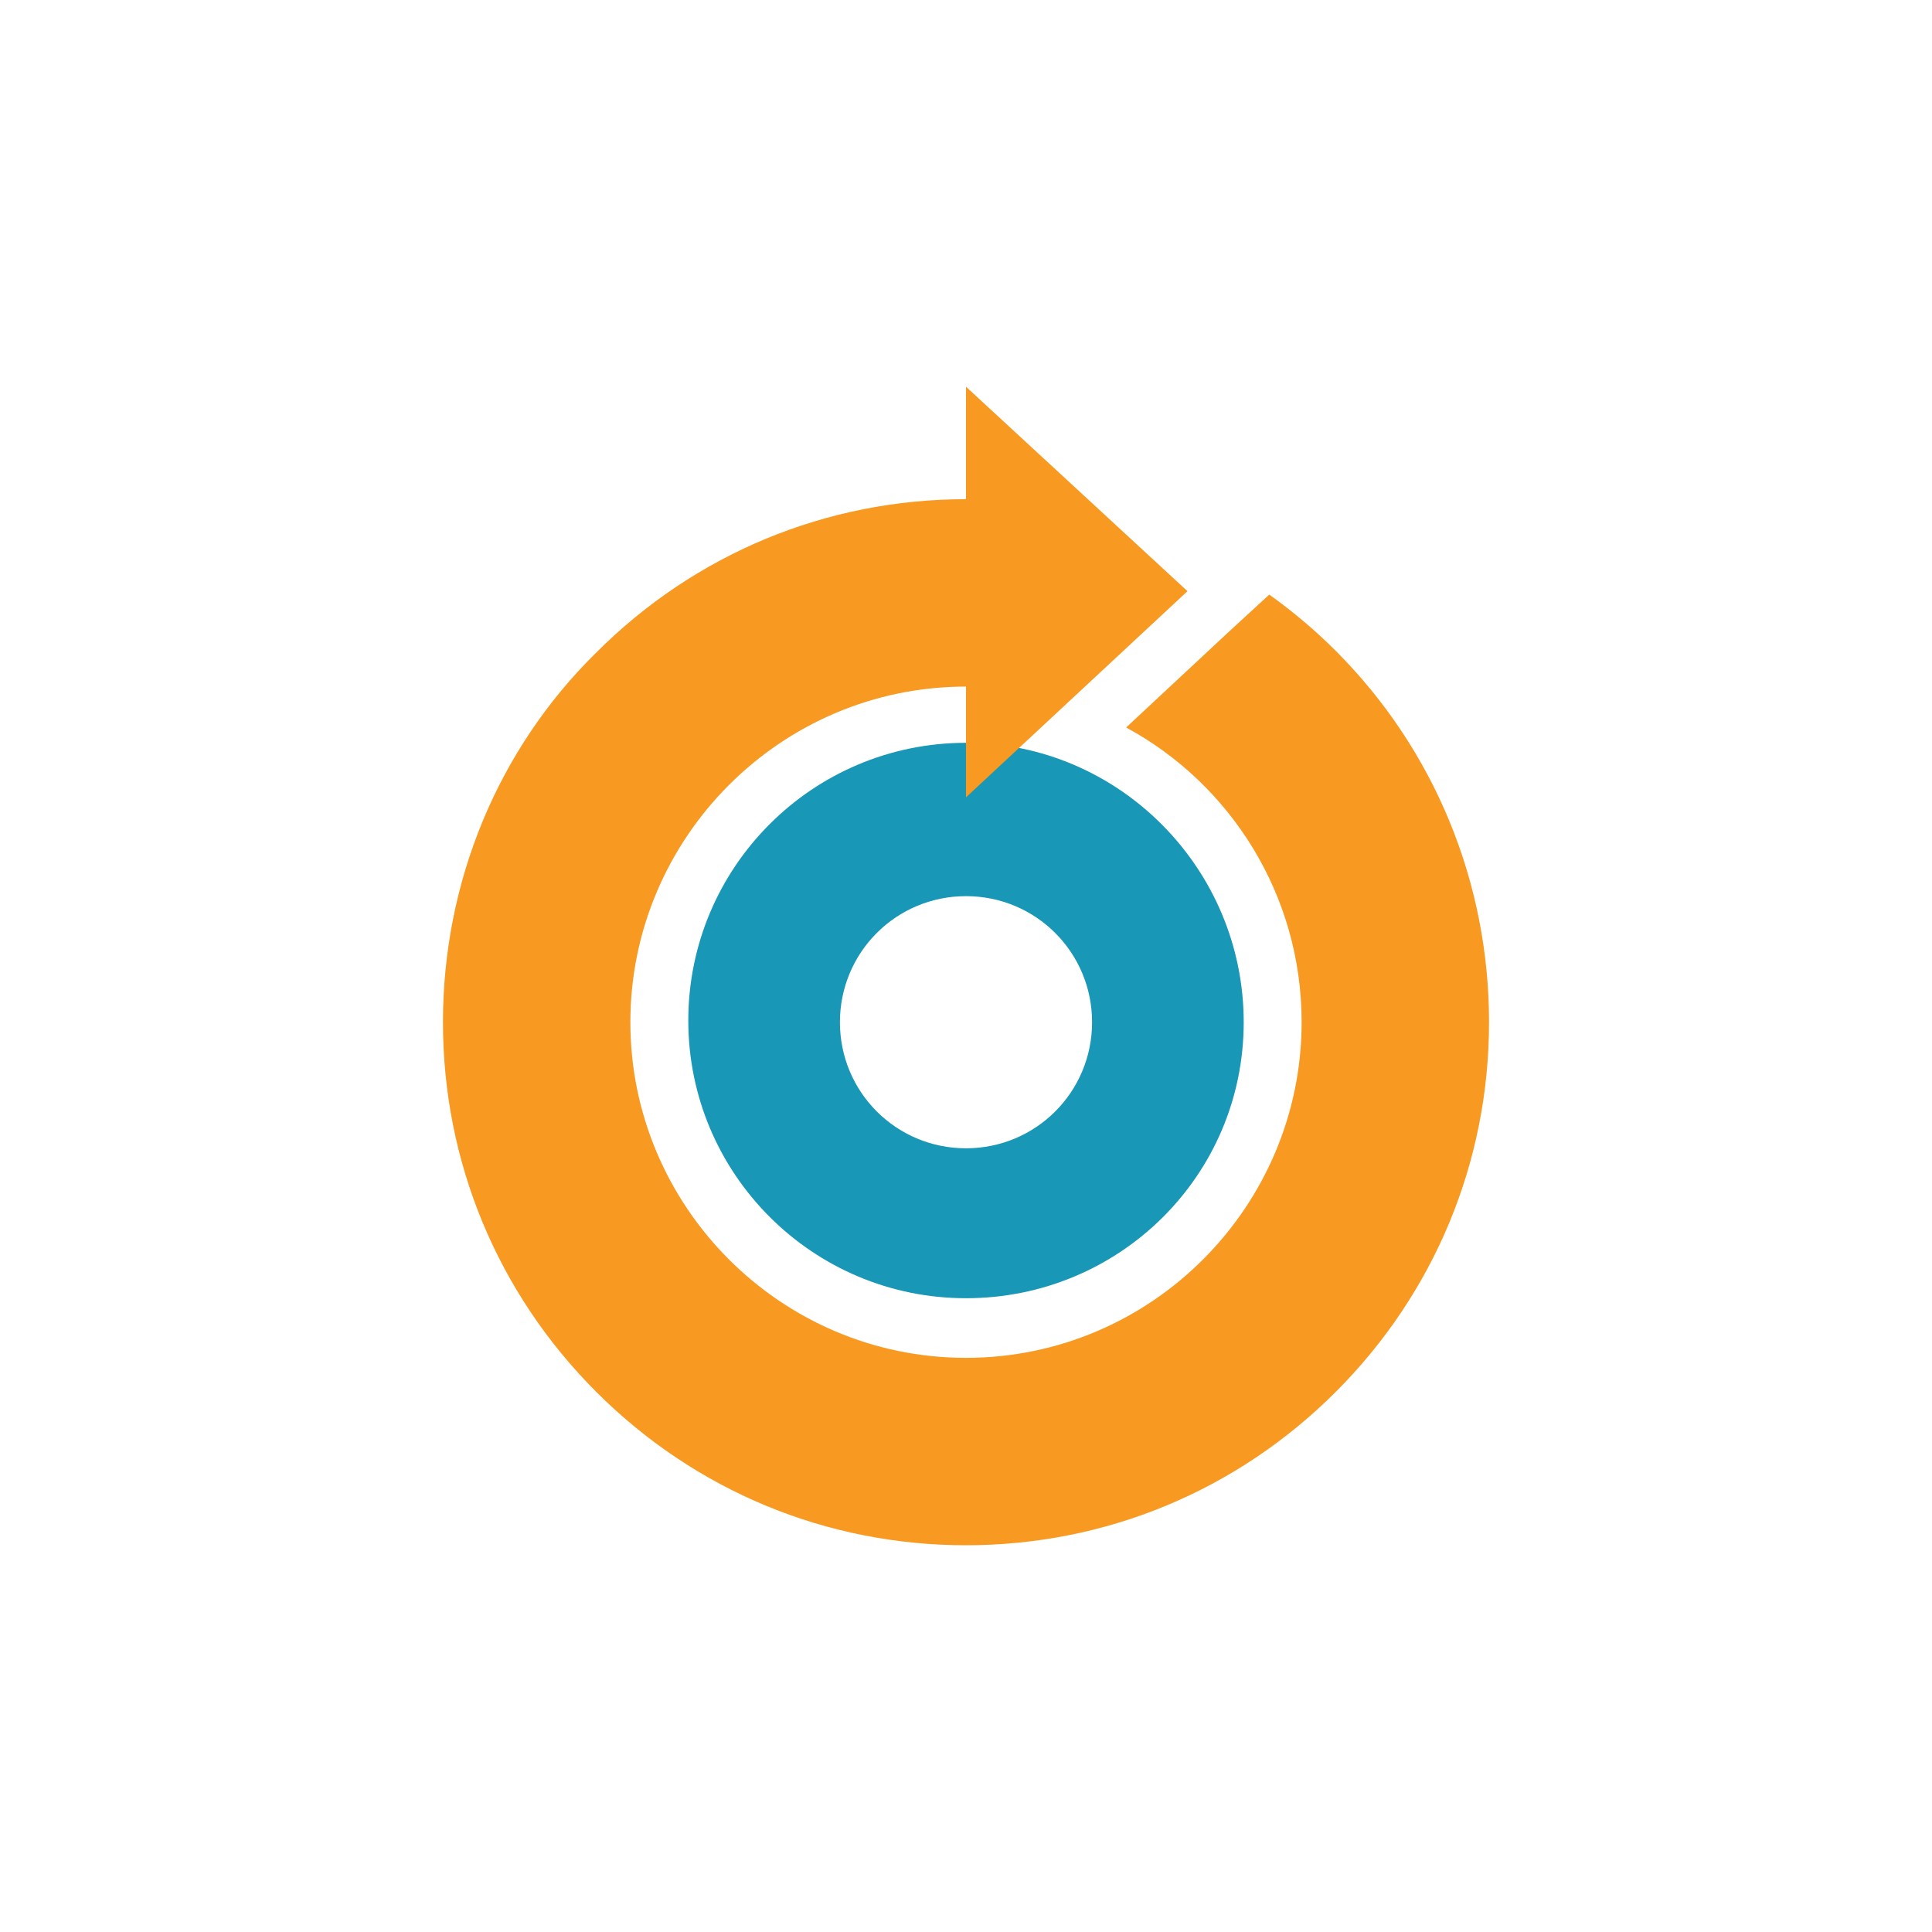
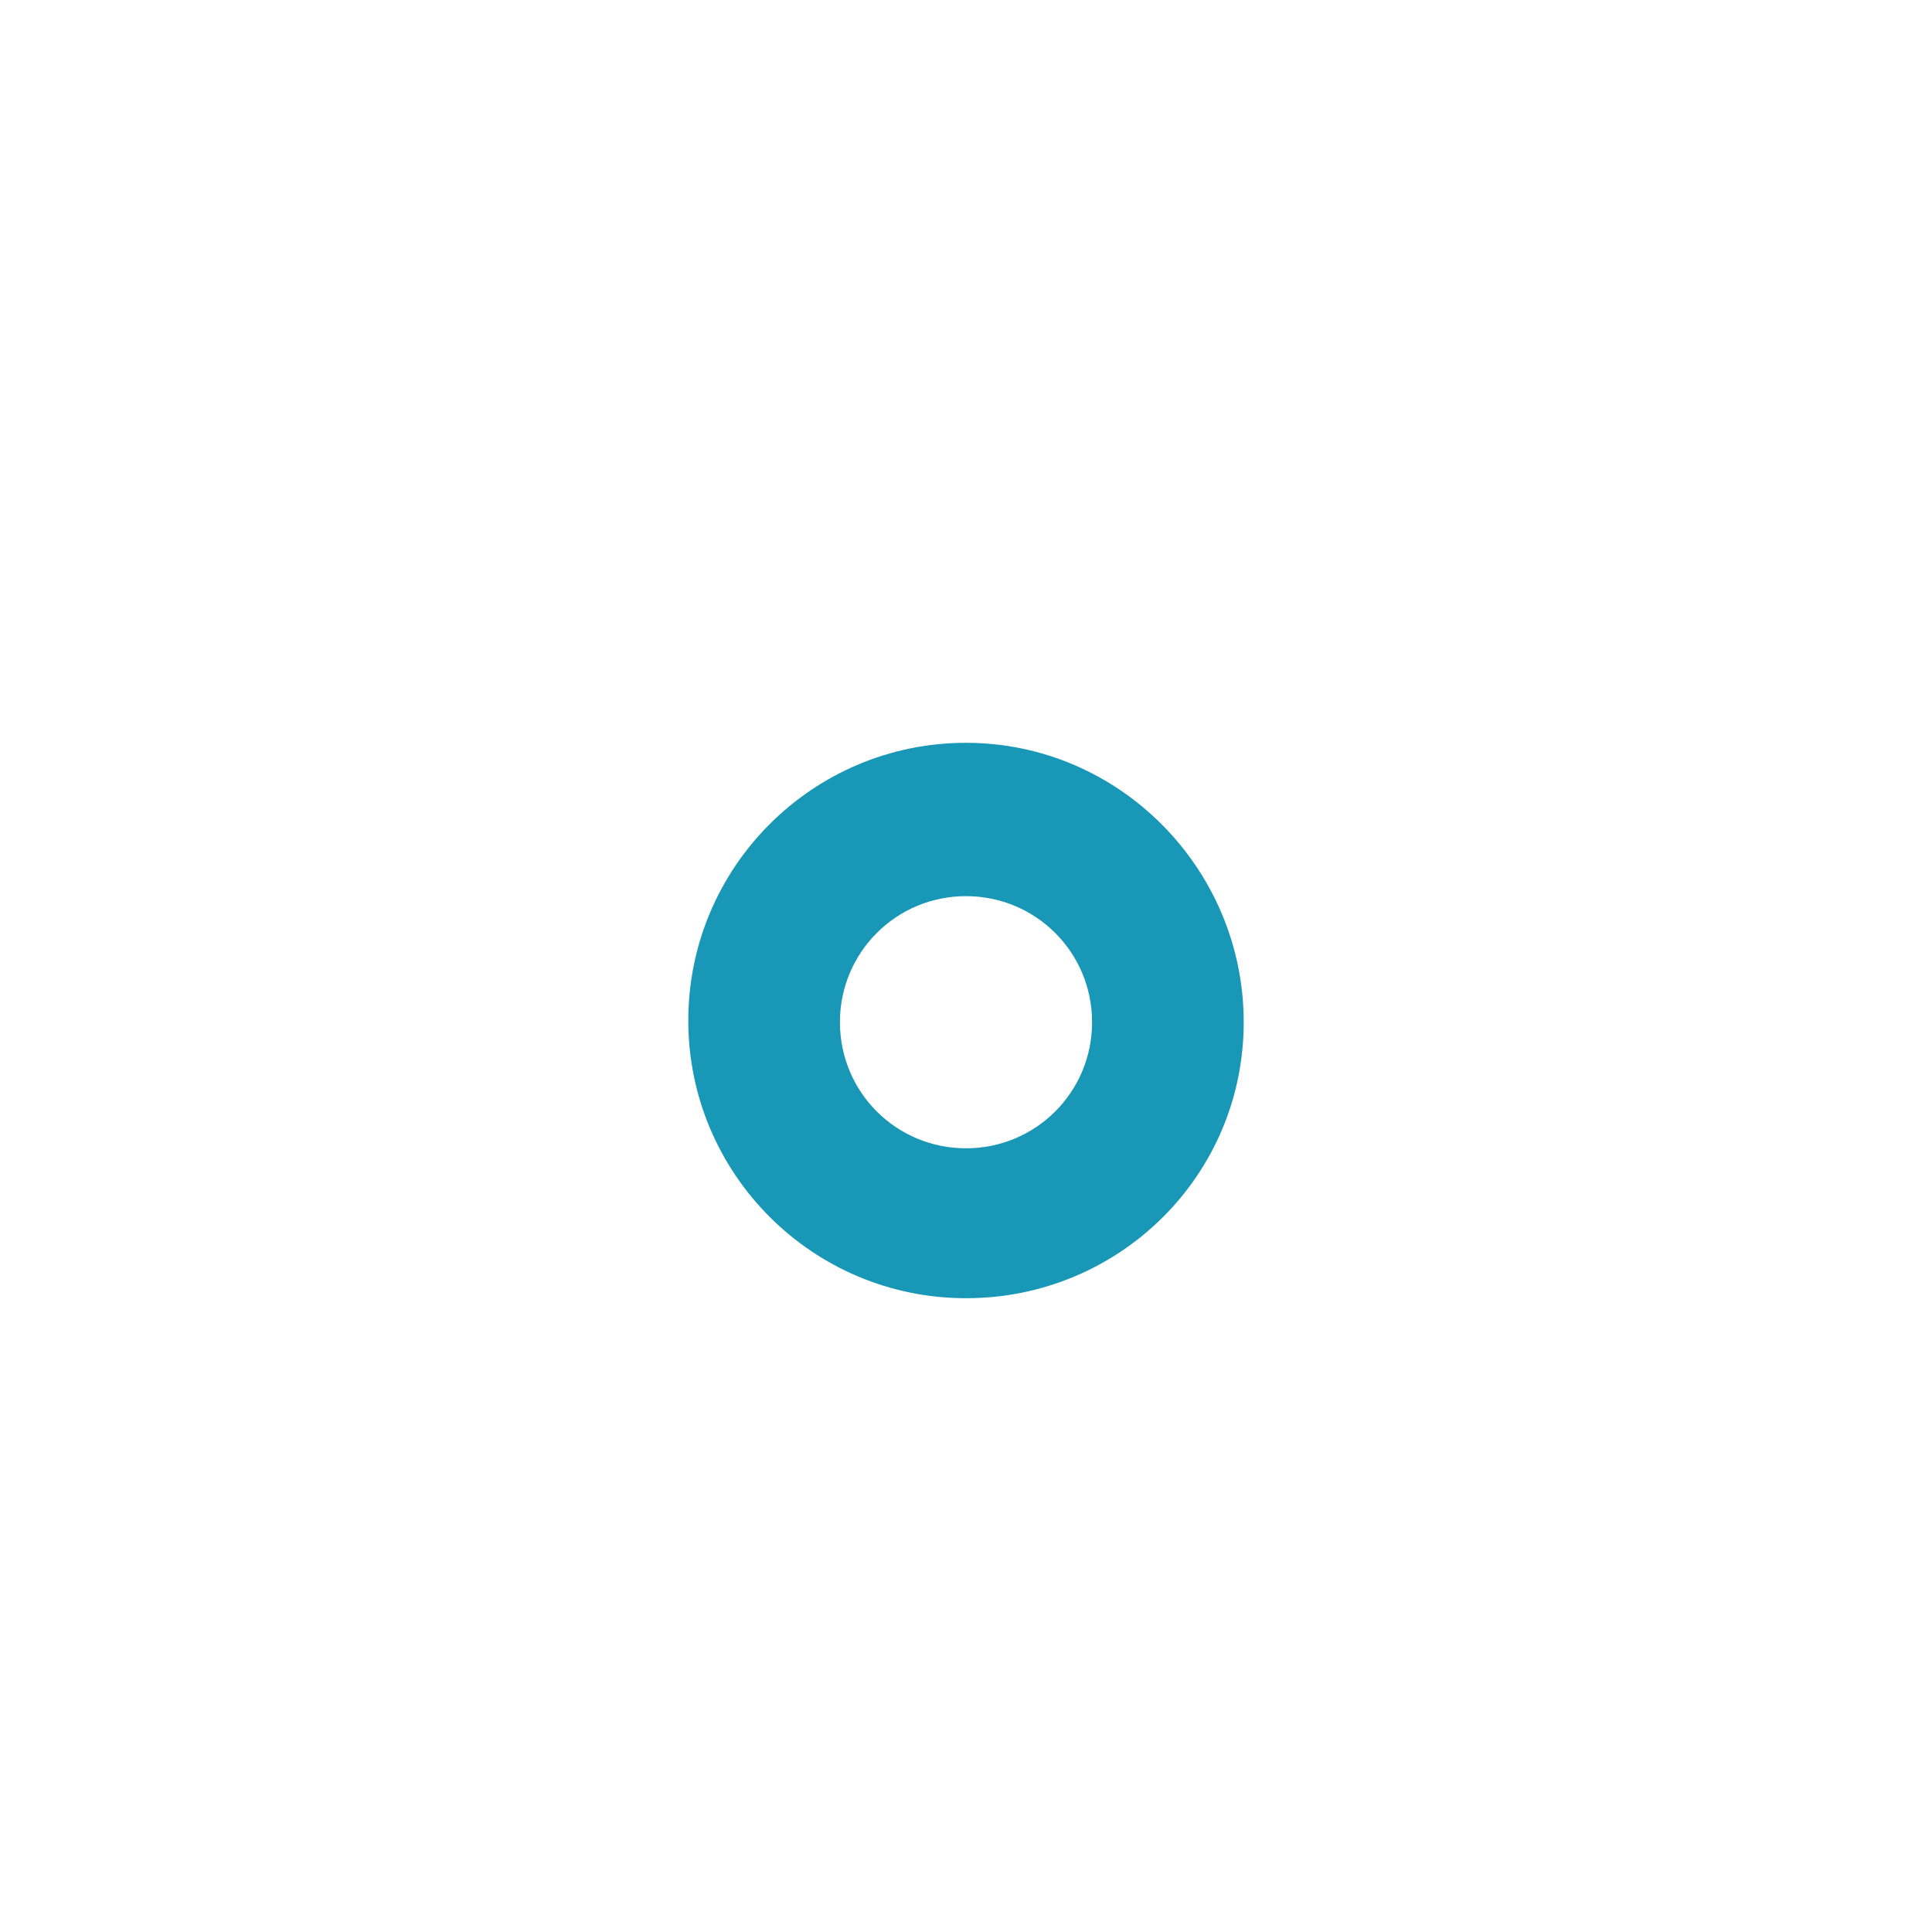
<svg xmlns="http://www.w3.org/2000/svg" version="1.1" id="Layer_1" x="0px" y="0px" viewBox="0 0 113.4 113.4" style="enable-background:new 0 0 113.4 113.4;" xml:space="preserve">
  <style type="text/css">
	.st0{fill:#B1C6C9;}
	.st1{fill:#FFFFFF;stroke:#F89923;stroke-width:3;stroke-miterlimit:10;}
	.st2{fill:none;stroke:#FFFFFF;stroke-miterlimit:10;}
	.st3{fill:#1897B6;}
	.st4{fill:#F89921;}
	.st5{fill:#FFFFFF;}
	.st6{fill:#127189;}
	.st7{fill:#FFE5B2;}
	.st8{opacity:0.85;}
	.st9{fill:#637175;}
	.st10{fill:#6A838A;}
</style>
  <g>
    <g>
      <path class="st3" d="M56.7,43.6c-9,0-16.3,7.3-16.3,16.3s7.3,16.3,16.3,16.3S73,69,73,60S65.7,43.6,56.7,43.6z M56.7,67.4    c-4.1,0-7.4-3.3-7.4-7.4s3.3-7.4,7.4-7.4c4.1,0,7.4,3.3,7.4,7.4S60.8,67.4,56.7,67.4z" />
    </g>
-     <path class="st4" d="M78.4,38.2c-1.2-1.2-2.5-2.3-3.9-3.3L72,37.2l-5.9,5.5C72.2,46,76.4,52.5,76.4,60c0,10.8-8.8,19.7-19.7,19.7   S37,70.8,37,60s8.8-19.7,19.7-19.7v6.5l13-12.1l-13-12v6.6c-8.2,0-15.9,3.2-21.7,9C29.2,44,26,51.8,26,60s3.2,15.9,9,21.7   s13.5,9,21.7,9s15.9-3.2,21.7-9c5.8-5.8,9-13.5,9-21.7S84.2,44,78.4,38.2z" />
  </g>
</svg>